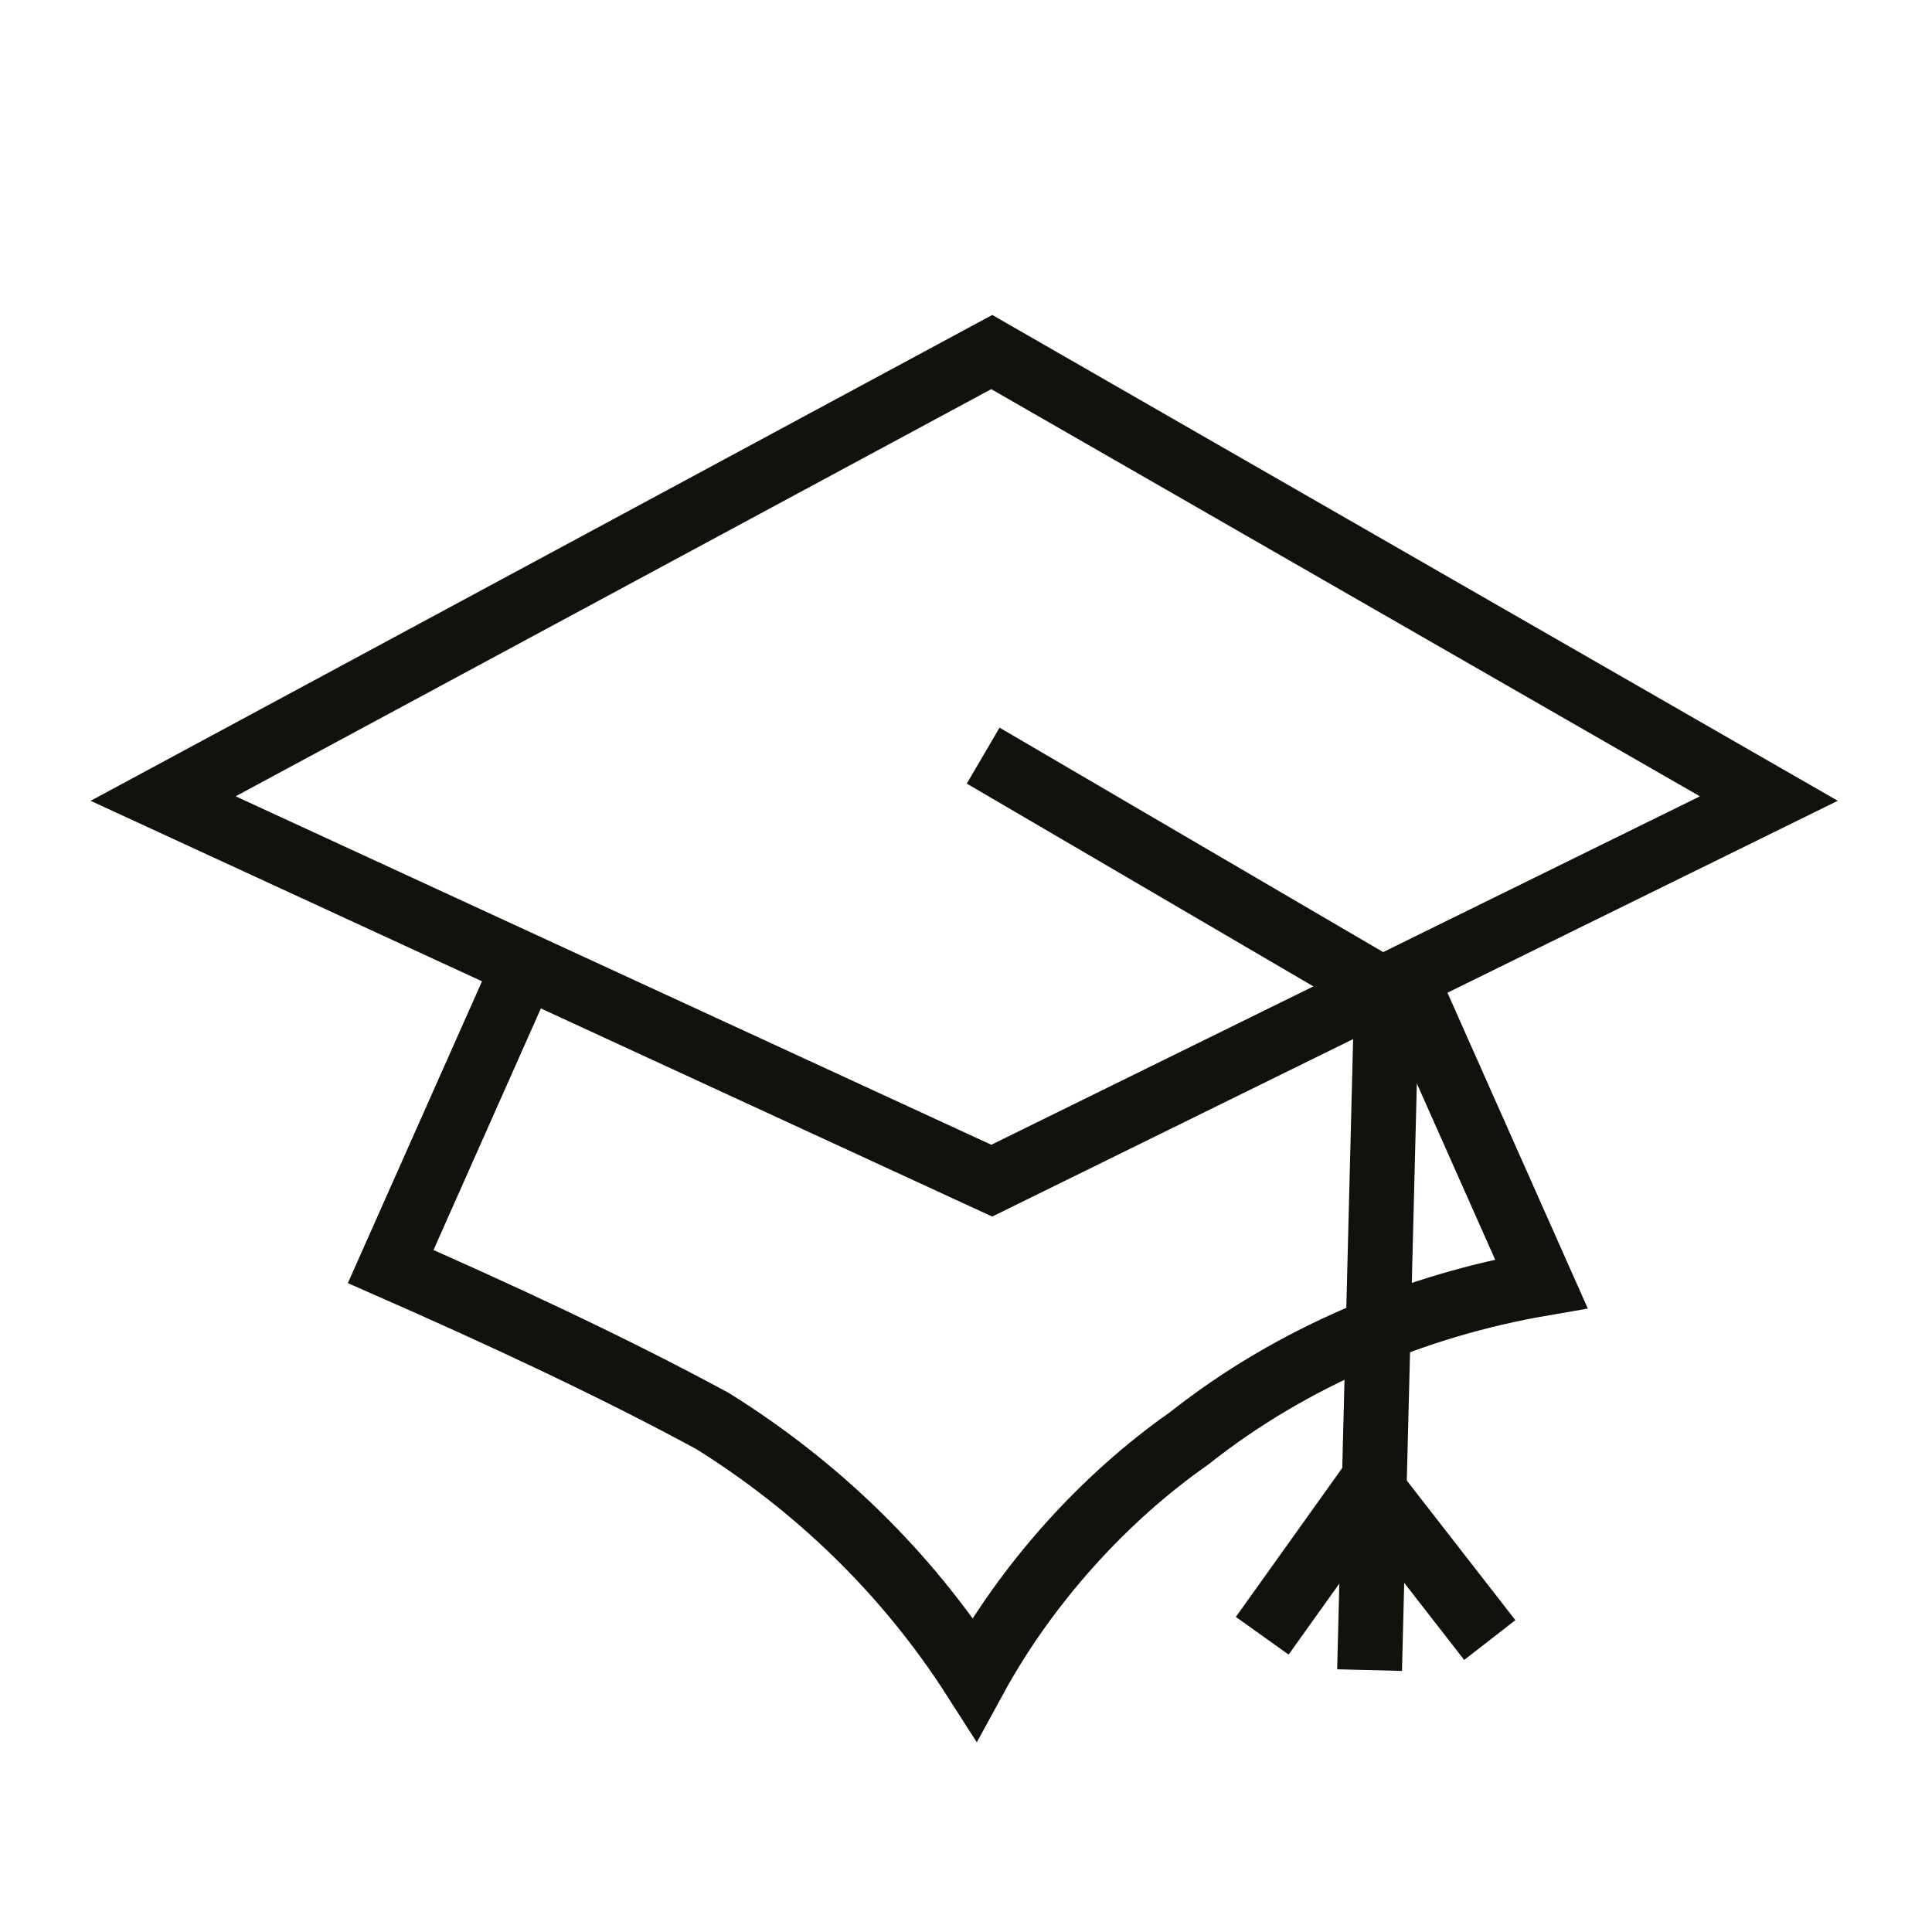
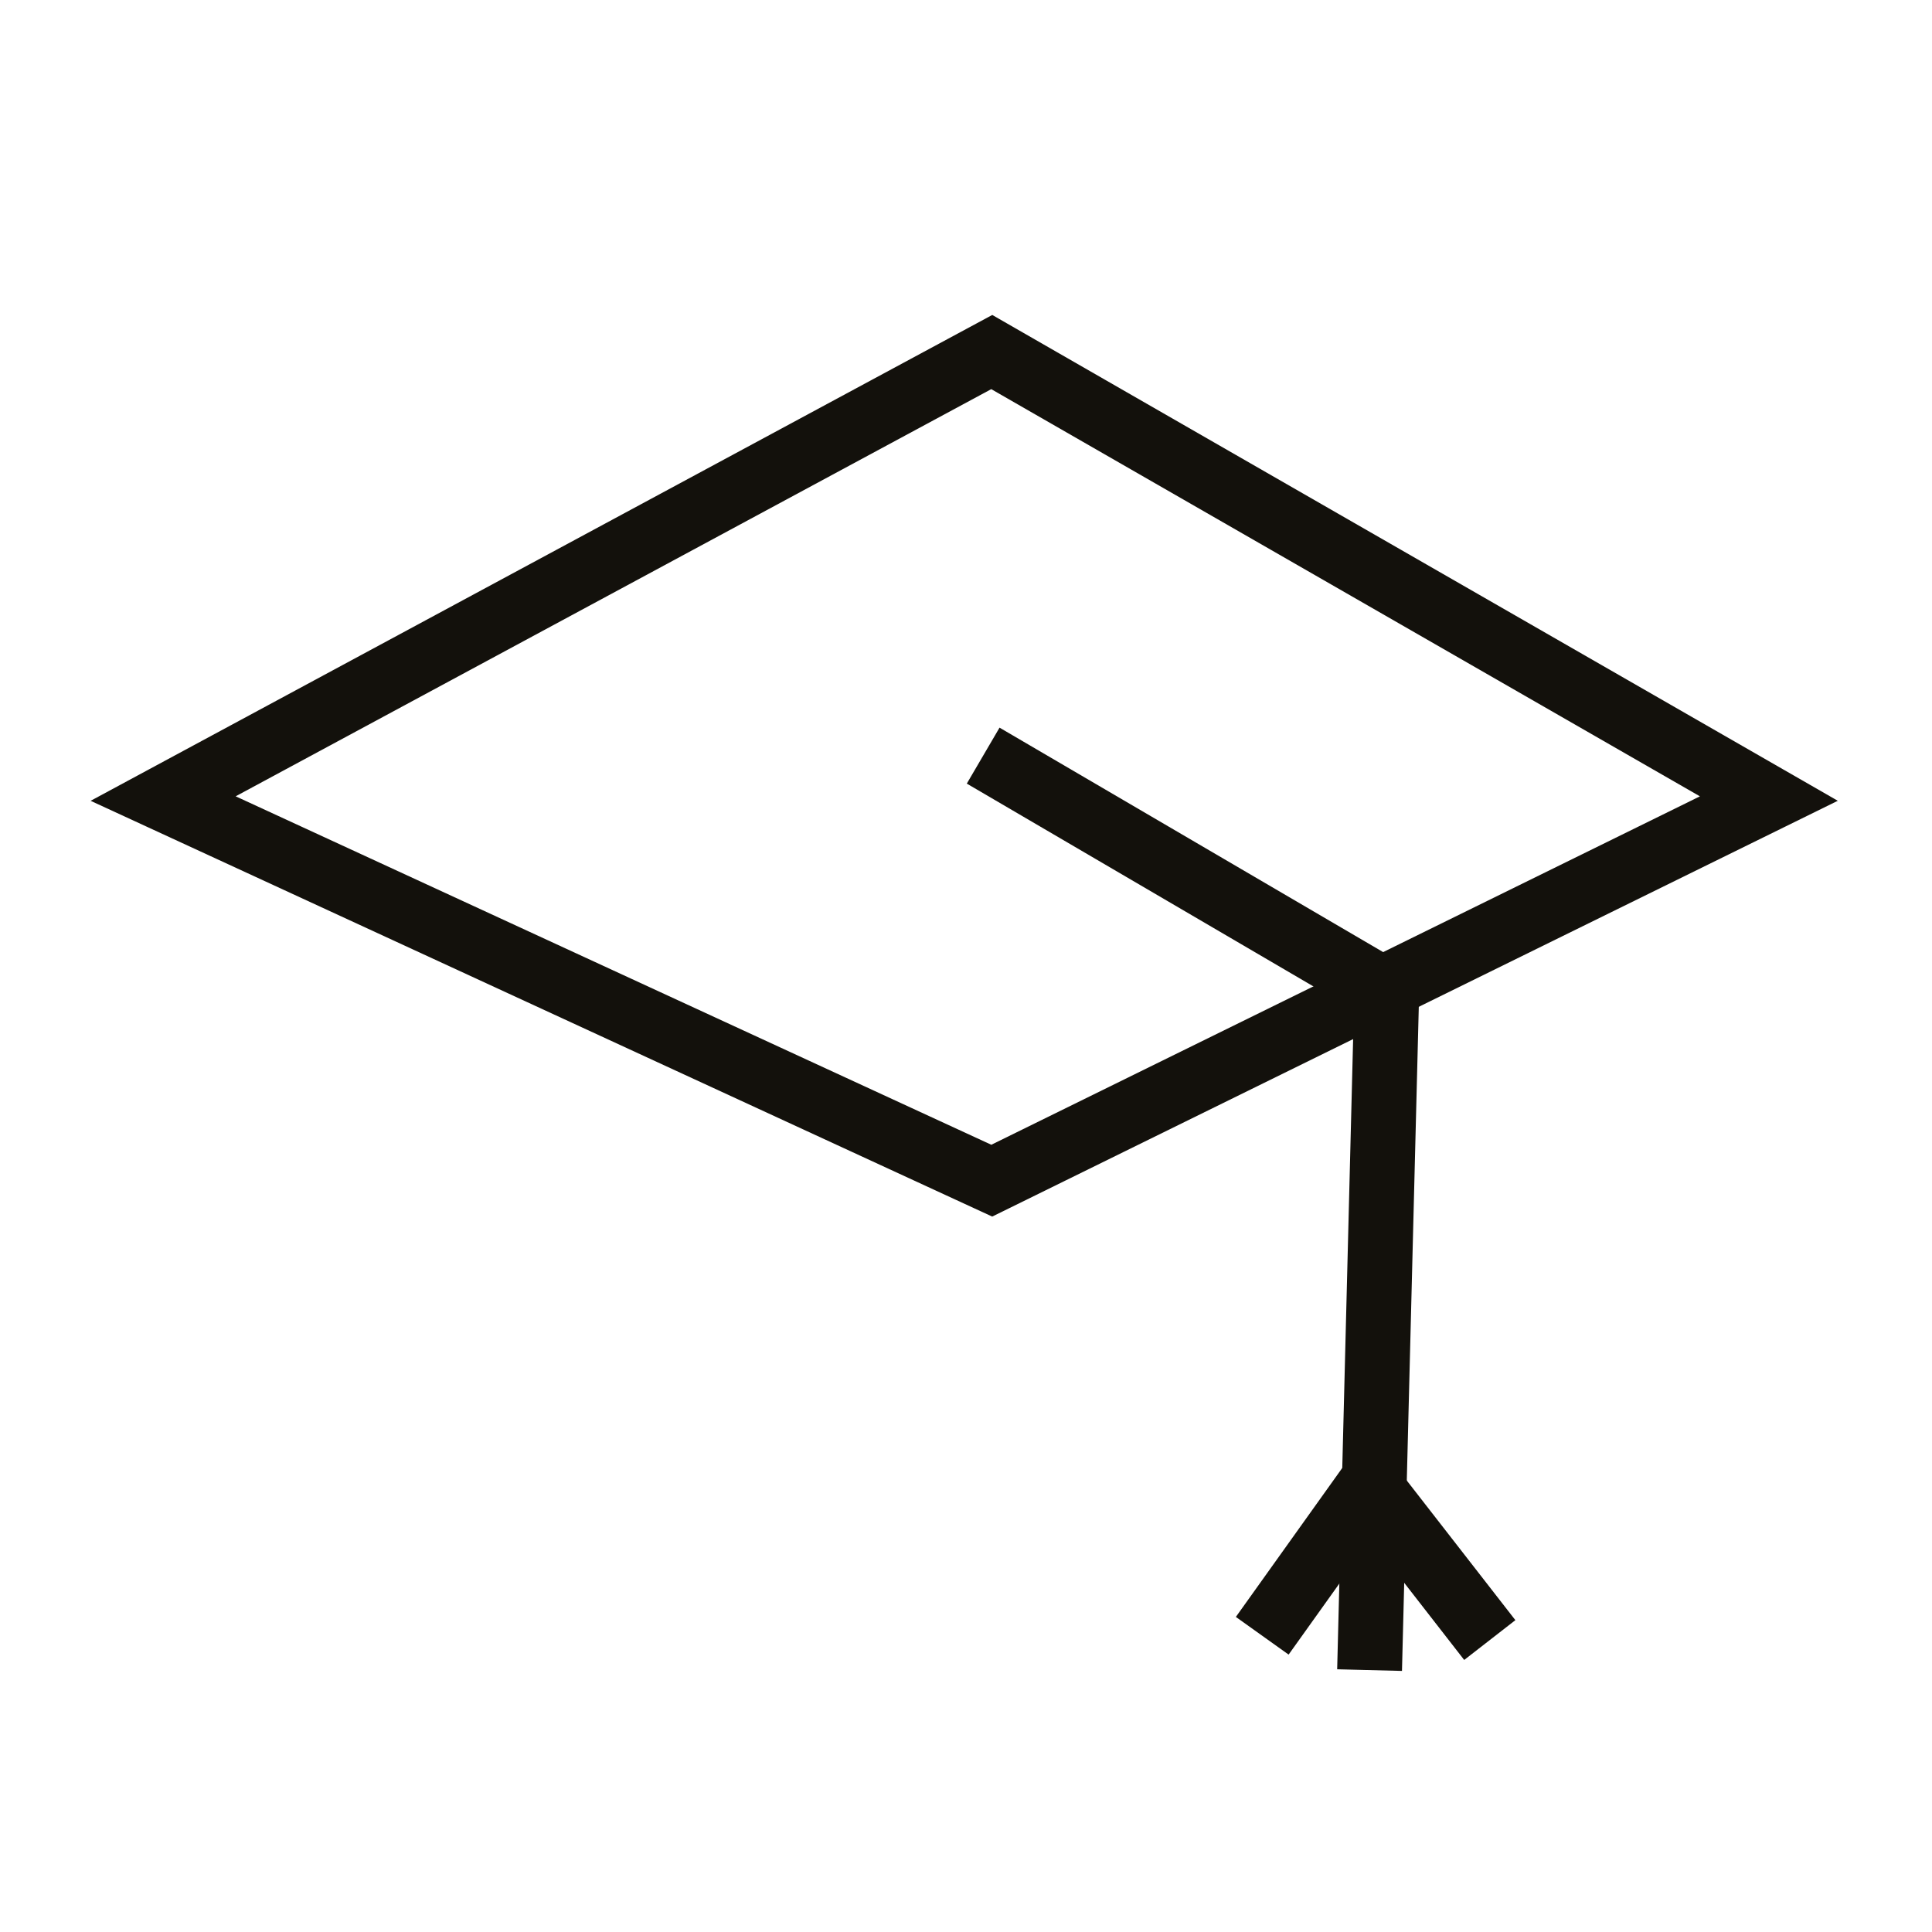
<svg xmlns="http://www.w3.org/2000/svg" version="1.0" id="Layer_1" x="0px" y="0px" viewBox="0 0 45 45" style="enable-background:new 0 0 45 45;" xml:space="preserve">
  <style type="text/css">
	.st0{fill:none;stroke:#13110C;stroke-width:1.51;stroke-miterlimit:10;}
</style>
  <title>education</title>
  <g id="Schools_Icon">
    <polygon class="st0" points="23.1,8.2 3.8,18.6 23.1,27.5 41.2,18.6  " />
-     <path class="st0" d="M32.7,22.7l3.2,7.2c-2.9,0.5-5.8,1.7-8.2,3.6c-2,1.4-3.8,3.4-5,5.6c-1.6-2.5-3.7-4.5-6.1-6   c-2.4-1.3-5-2.5-7.5-3.6l3.2-7.2" />
    <polyline class="st0" points="31.9,38.9 32.3,23.1 22.9,17.6  " />
    <polyline class="st0" points="34.7,38.2 31.9,34.6 29.4,38.1  " />
  </g>
</svg>